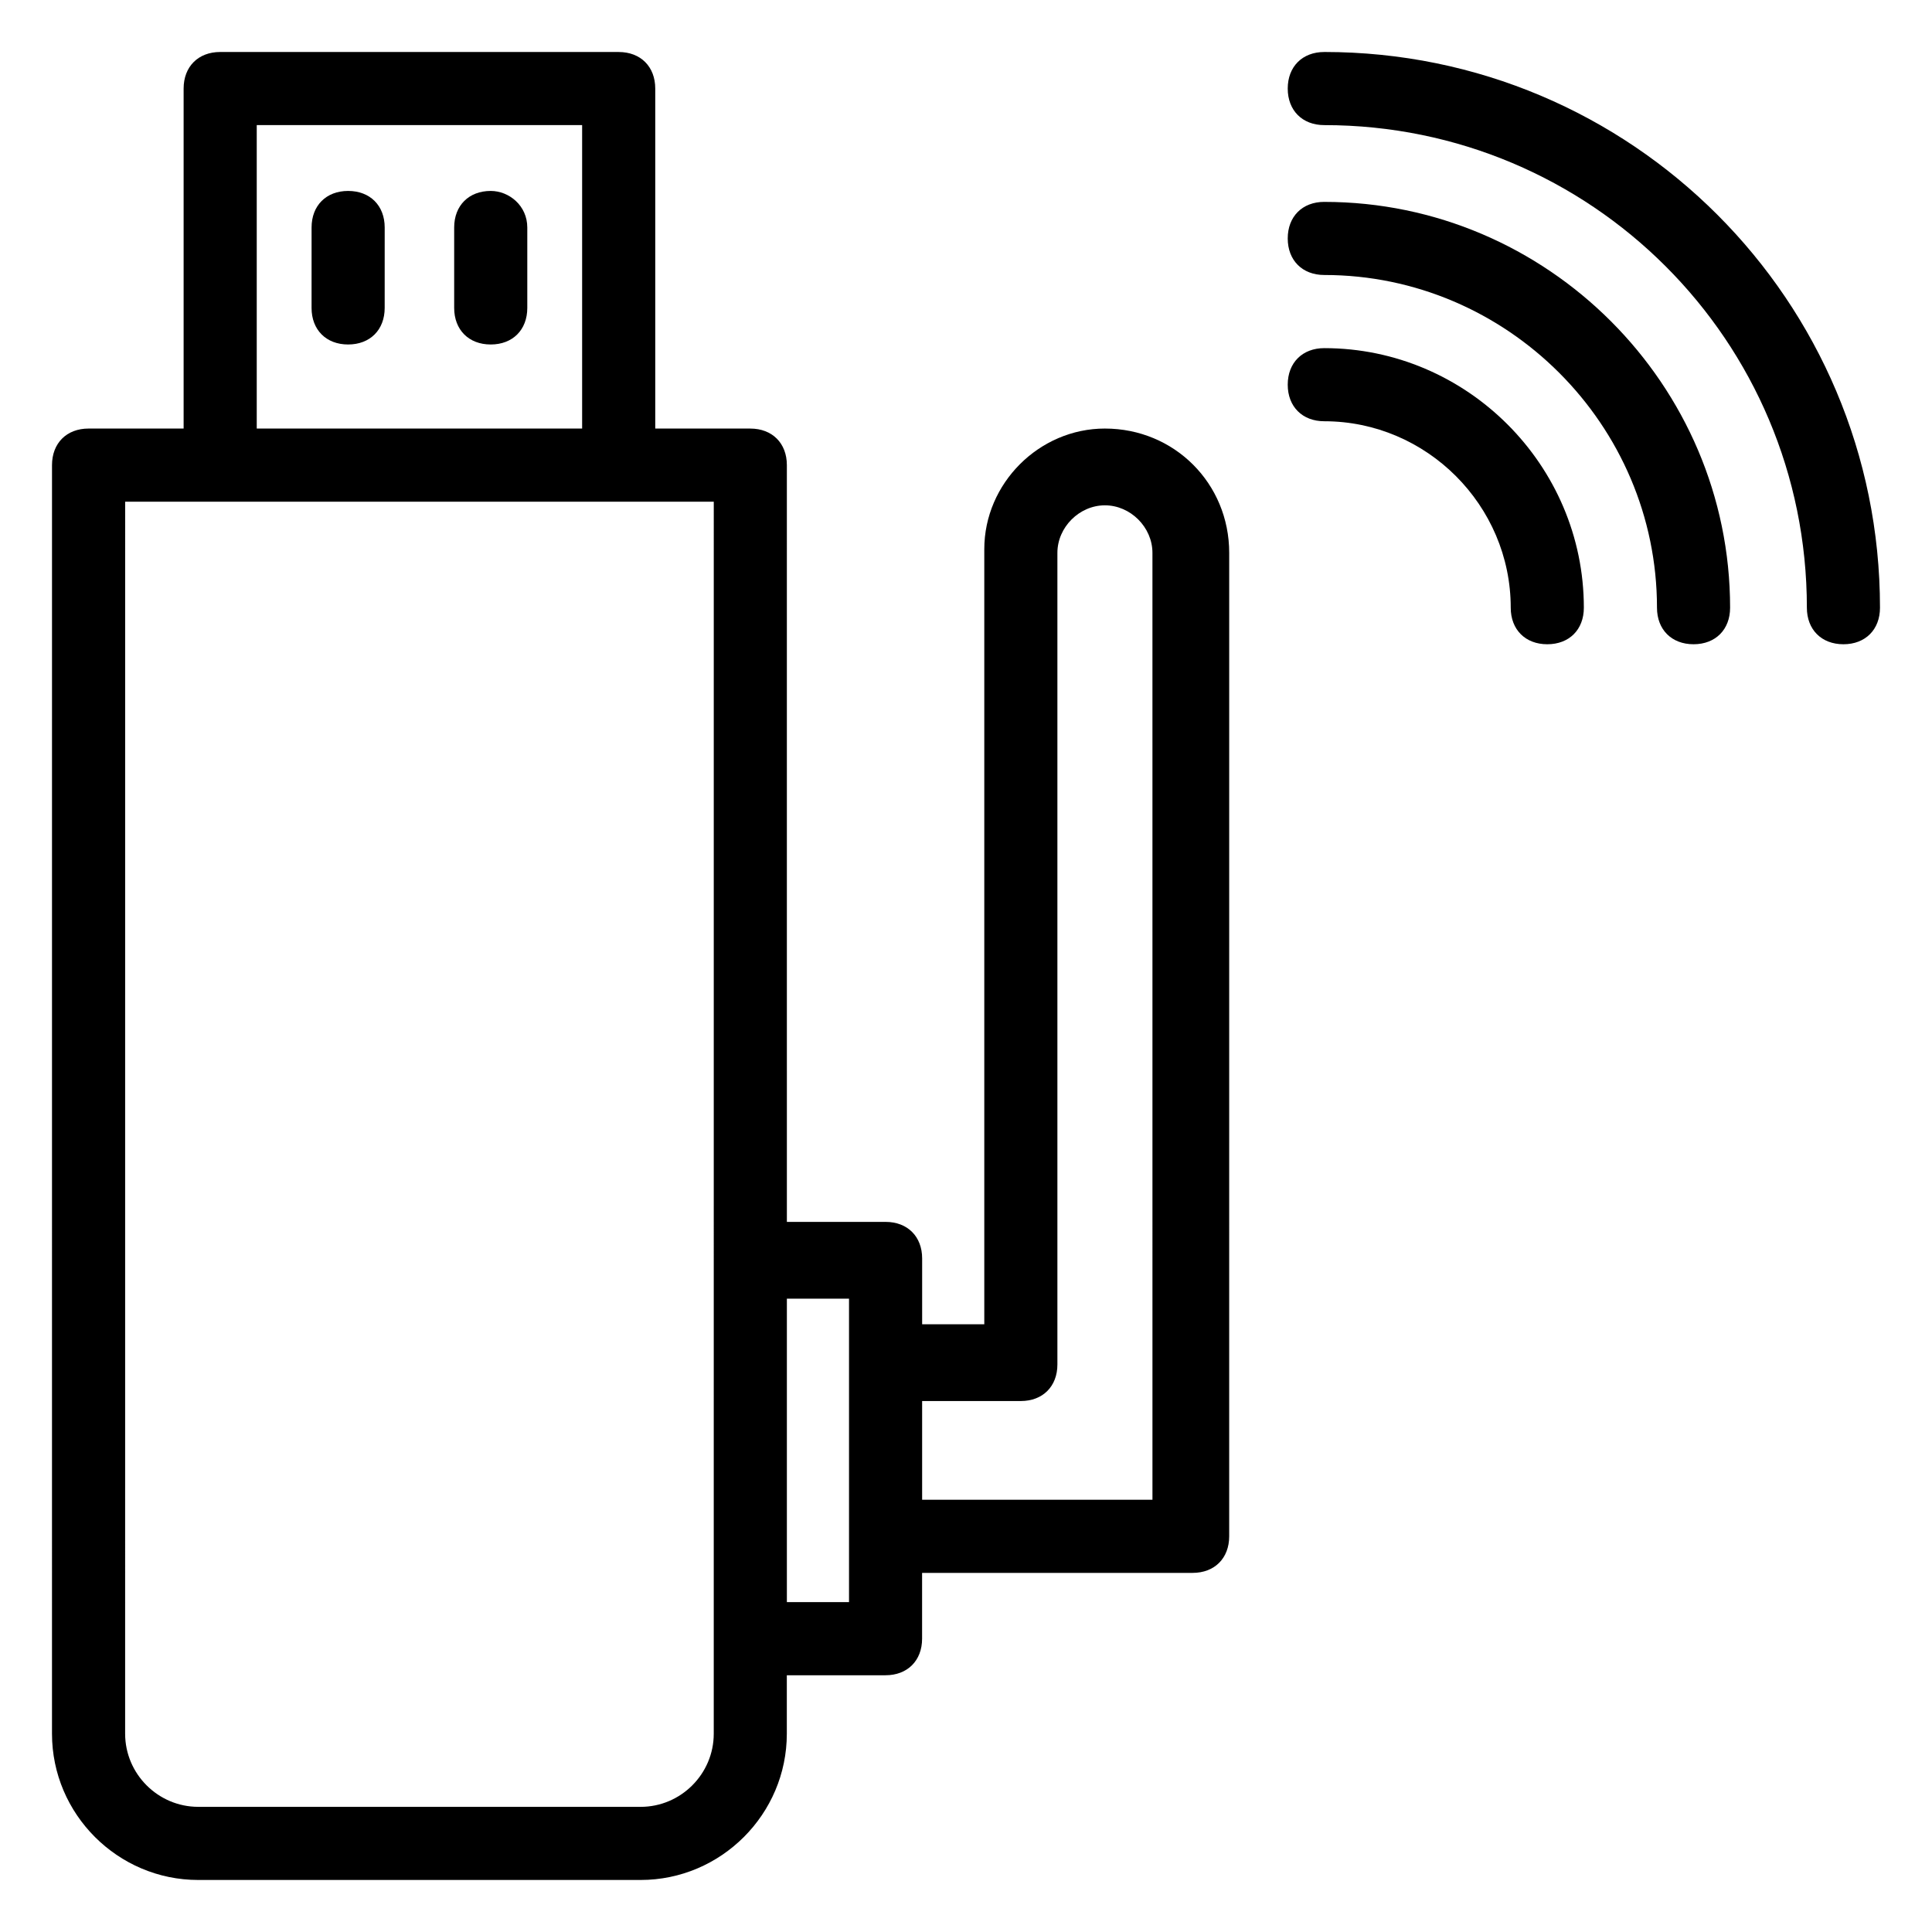
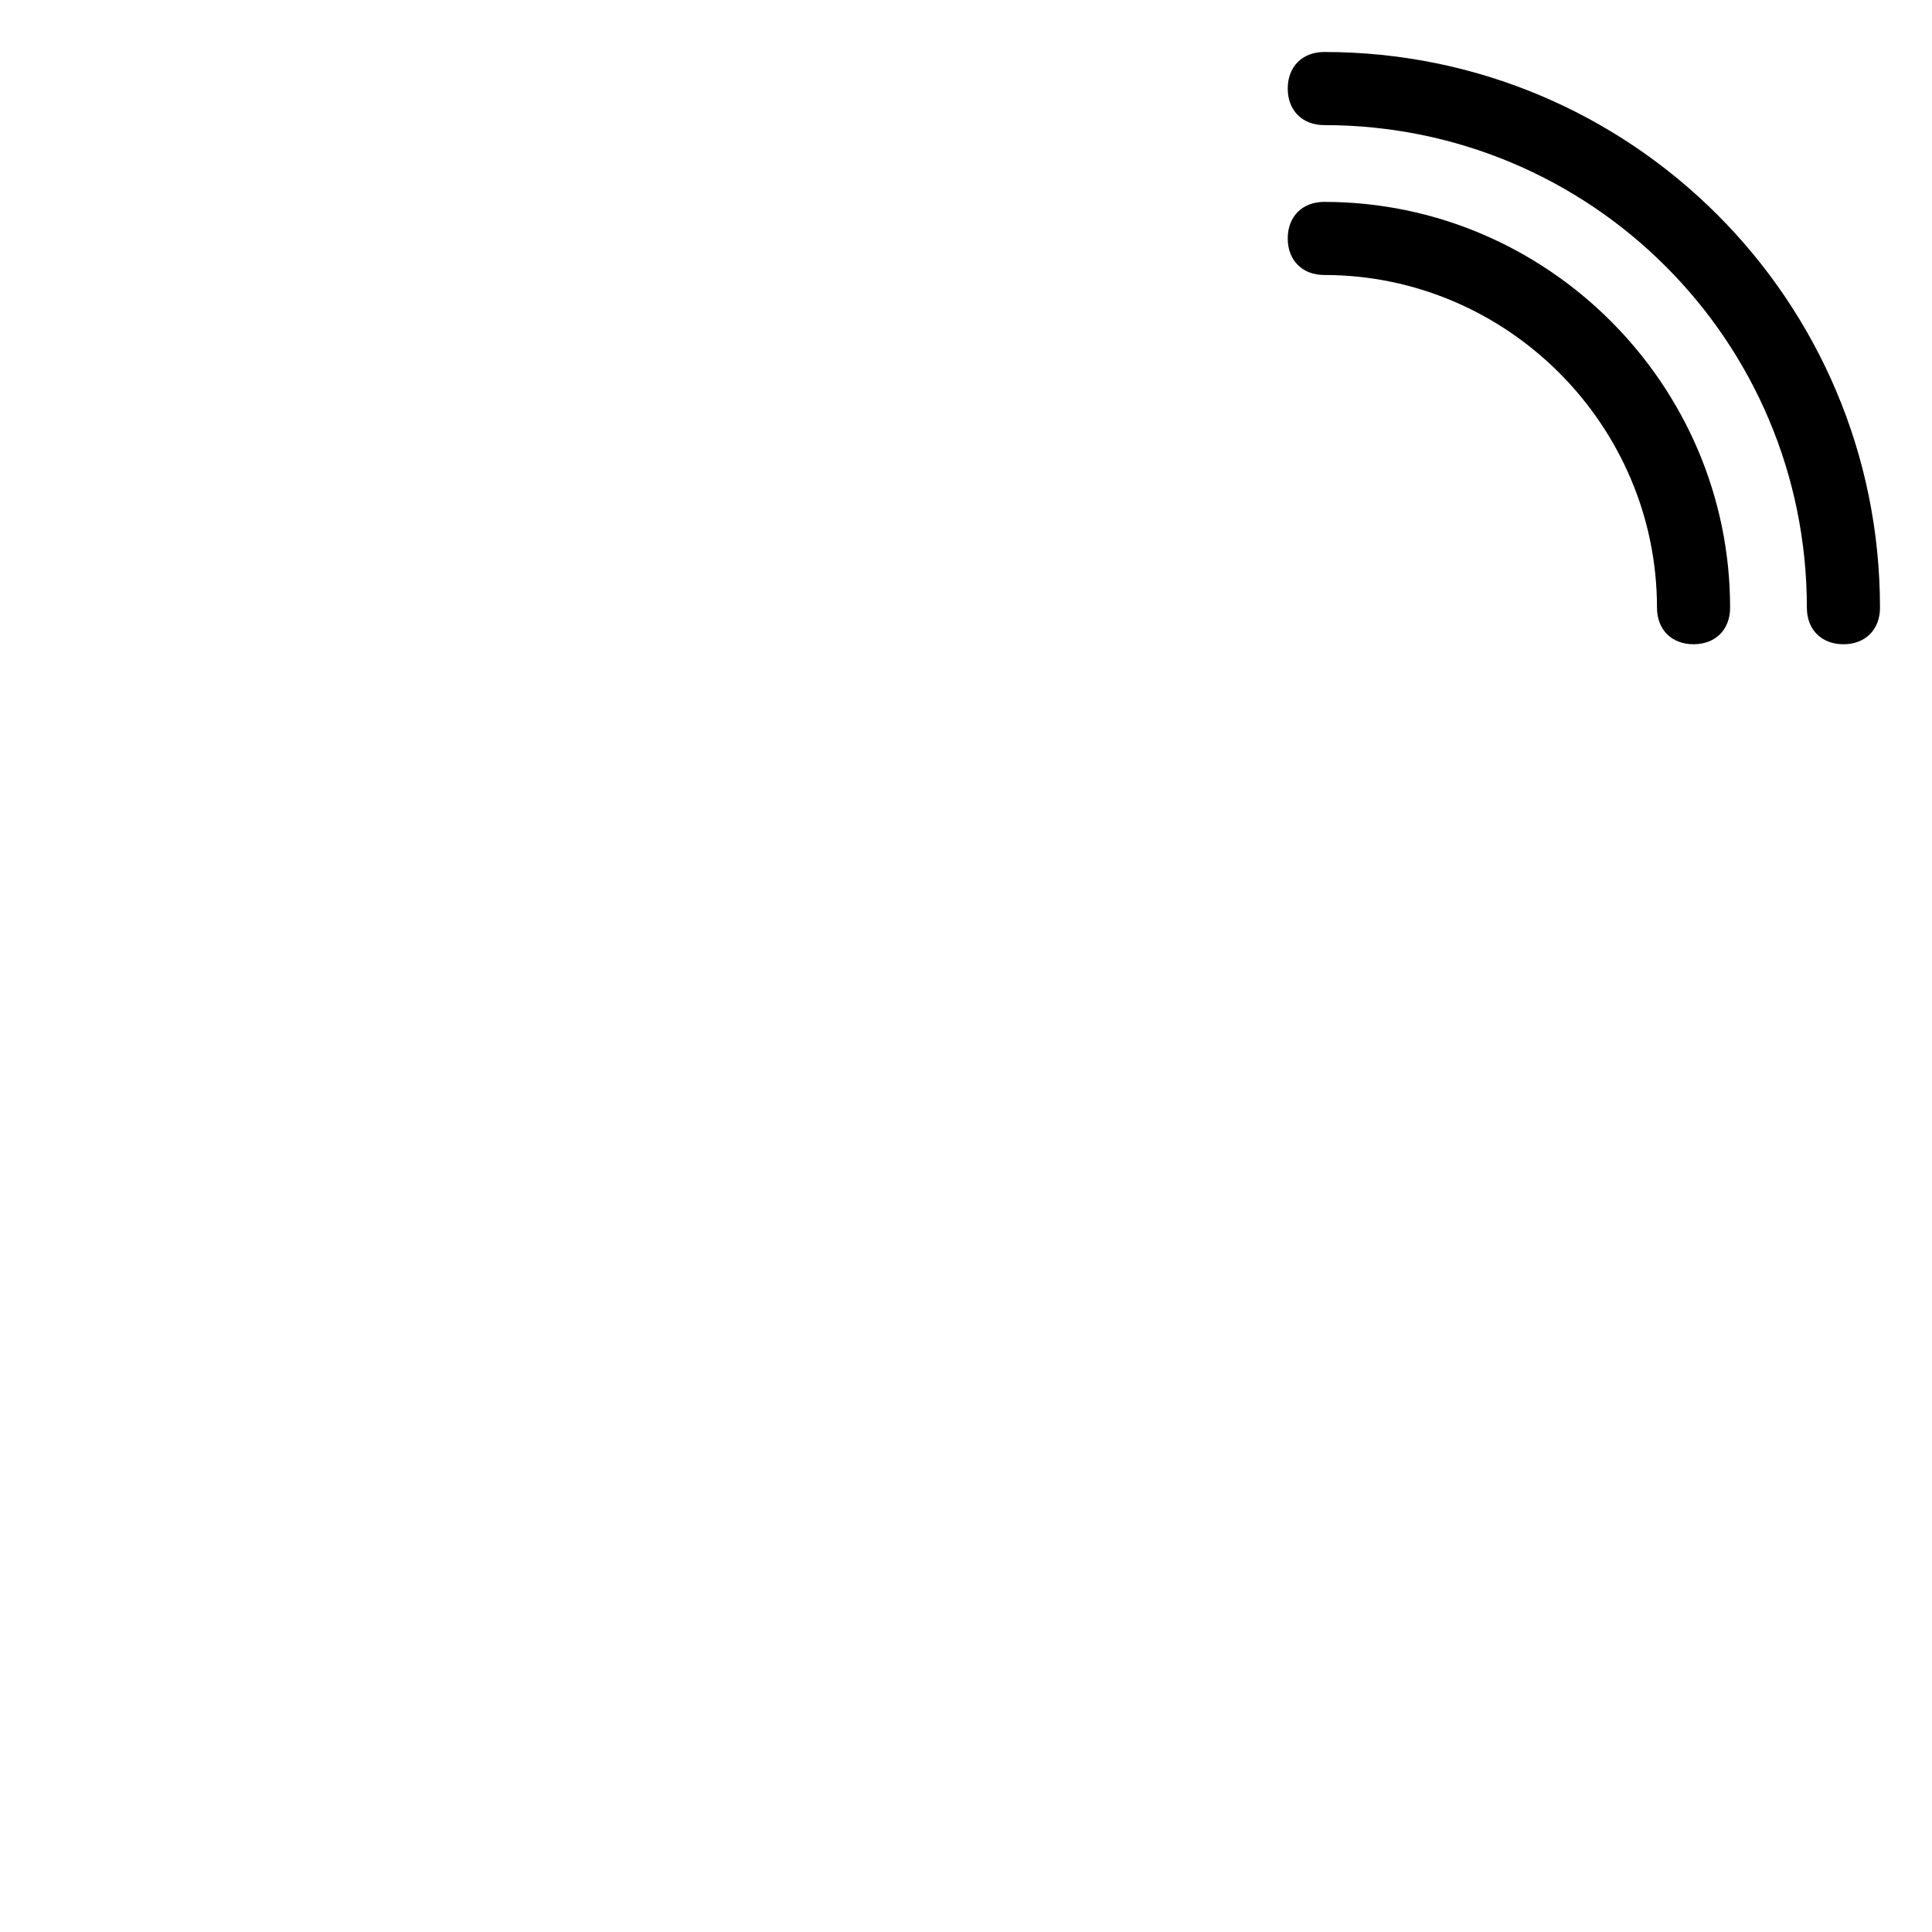
<svg xmlns="http://www.w3.org/2000/svg" fill="#000000" width="800px" height="800px" version="1.1" viewBox="144 144 512 512">
  <g>
-     <path d="m236.26 194.6c-5.812 0-9.688 3.875-9.688 9.688l-0.004 21.316c0 5.812 3.875 9.688 9.688 9.688s9.688-3.875 9.688-9.688l0.004-21.312c0-5.812-3.875-9.691-9.688-9.691z" />
-     <path d="m274.05 194.6c-5.812 0-9.688 3.875-9.688 9.688v21.316c0 5.812 3.875 9.688 9.688 9.688s9.688-3.875 9.688-9.688v-21.312c0-5.812-4.844-9.691-9.688-9.691z" />
-     <path d="m436.82 257.57c-17.441 0-31.973 14.531-31.973 31.973v205.4h-16.469v-17.441c0-5.812-3.875-9.688-9.688-9.688h-26.16l-0.004-200.55c0-5.812-3.875-9.688-9.688-9.688h-25.191v-90.105c0-5.812-3.875-9.688-9.688-9.688l-105.61-0.004c-5.812 0-9.688 3.875-9.688 9.688v90.105h-25.191c-5.812 0-9.688 3.875-9.688 9.688l-0.004 336.2c0 21.316 17.441 38.754 38.754 38.754h117.23c21.316 0 38.754-17.441 38.754-38.754v-15.5h26.16c5.812 0 9.688-3.875 9.688-9.688v-17.441h71.695c5.812 0 9.688-3.875 9.688-9.688l0.004-260.63c0-18.406-14.535-32.941-32.941-32.941zm-224.78-80.414h86.23v80.414h-86.23zm121.11 426.3c0 10.656-8.719 19.379-19.379 19.379l-117.23-0.004c-10.656 0-19.379-8.719-19.379-19.379l0.004-326.5h155.99zm35.848-34.879h-16.469v-80.414h16.469zm81.383-27.129h-62.008v-26.16h26.16c5.812 0 9.688-3.875 9.688-9.688v-215.09c0-6.781 5.812-12.594 12.594-12.594s12.594 5.812 12.594 12.594l0.004 250.94z" />
    <path d="m494.95 157.78c-5.812 0-9.688 3.875-9.688 9.688s3.875 9.688 9.688 9.688c70.73 0.004 127.89 57.168 127.89 127.89 0 5.812 3.875 9.688 9.688 9.688s9.688-3.875 9.688-9.688c0.004-81.387-65.879-147.27-147.27-147.27z" />
    <path d="m494.95 197.5c-5.812 0-9.688 3.875-9.688 9.688s3.875 9.688 9.688 9.688c48.441 0 88.168 39.723 88.168 88.168 0 5.812 3.875 9.688 9.688 9.688s9.688-3.875 9.688-9.688c0.004-59.098-48.441-107.54-107.54-107.54z" />
-     <path d="m494.95 236.26c-5.812 0-9.688 3.875-9.688 9.688s3.875 9.688 9.688 9.688c27.129 0 49.41 22.285 49.41 49.41 0 5.812 3.875 9.688 9.688 9.688s9.688-3.875 9.688-9.688c0.008-37.781-30.996-68.785-68.785-68.785z" />
  </g>
</svg>